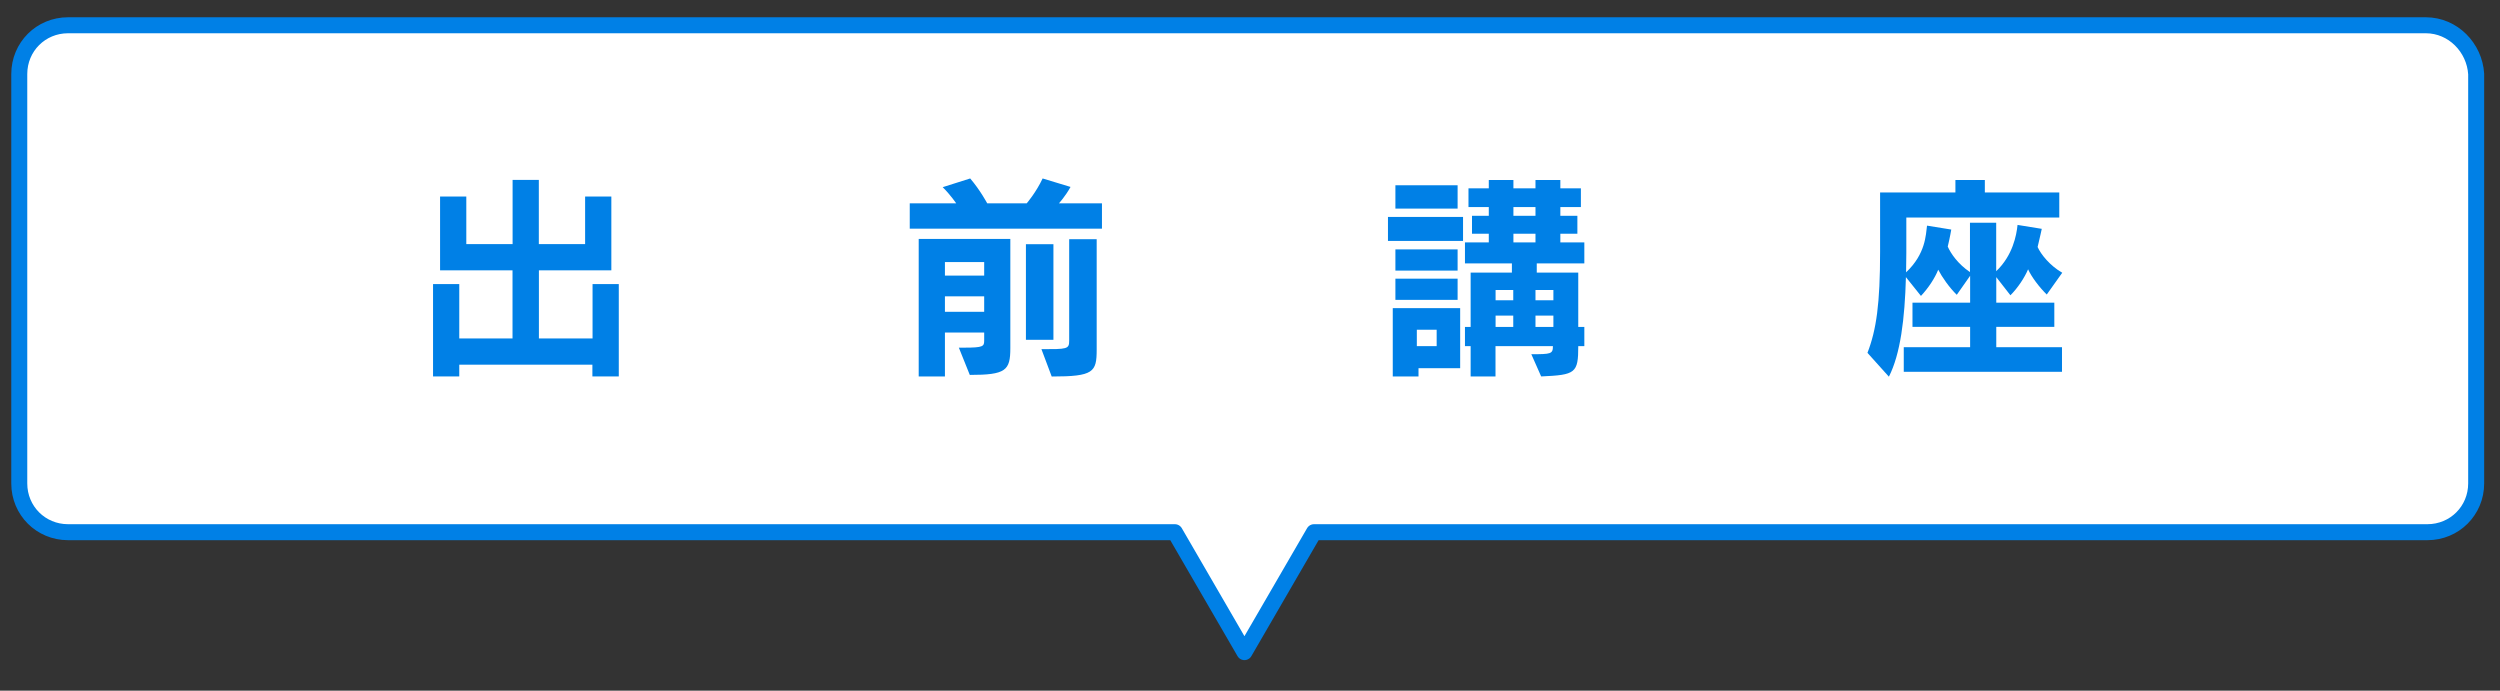
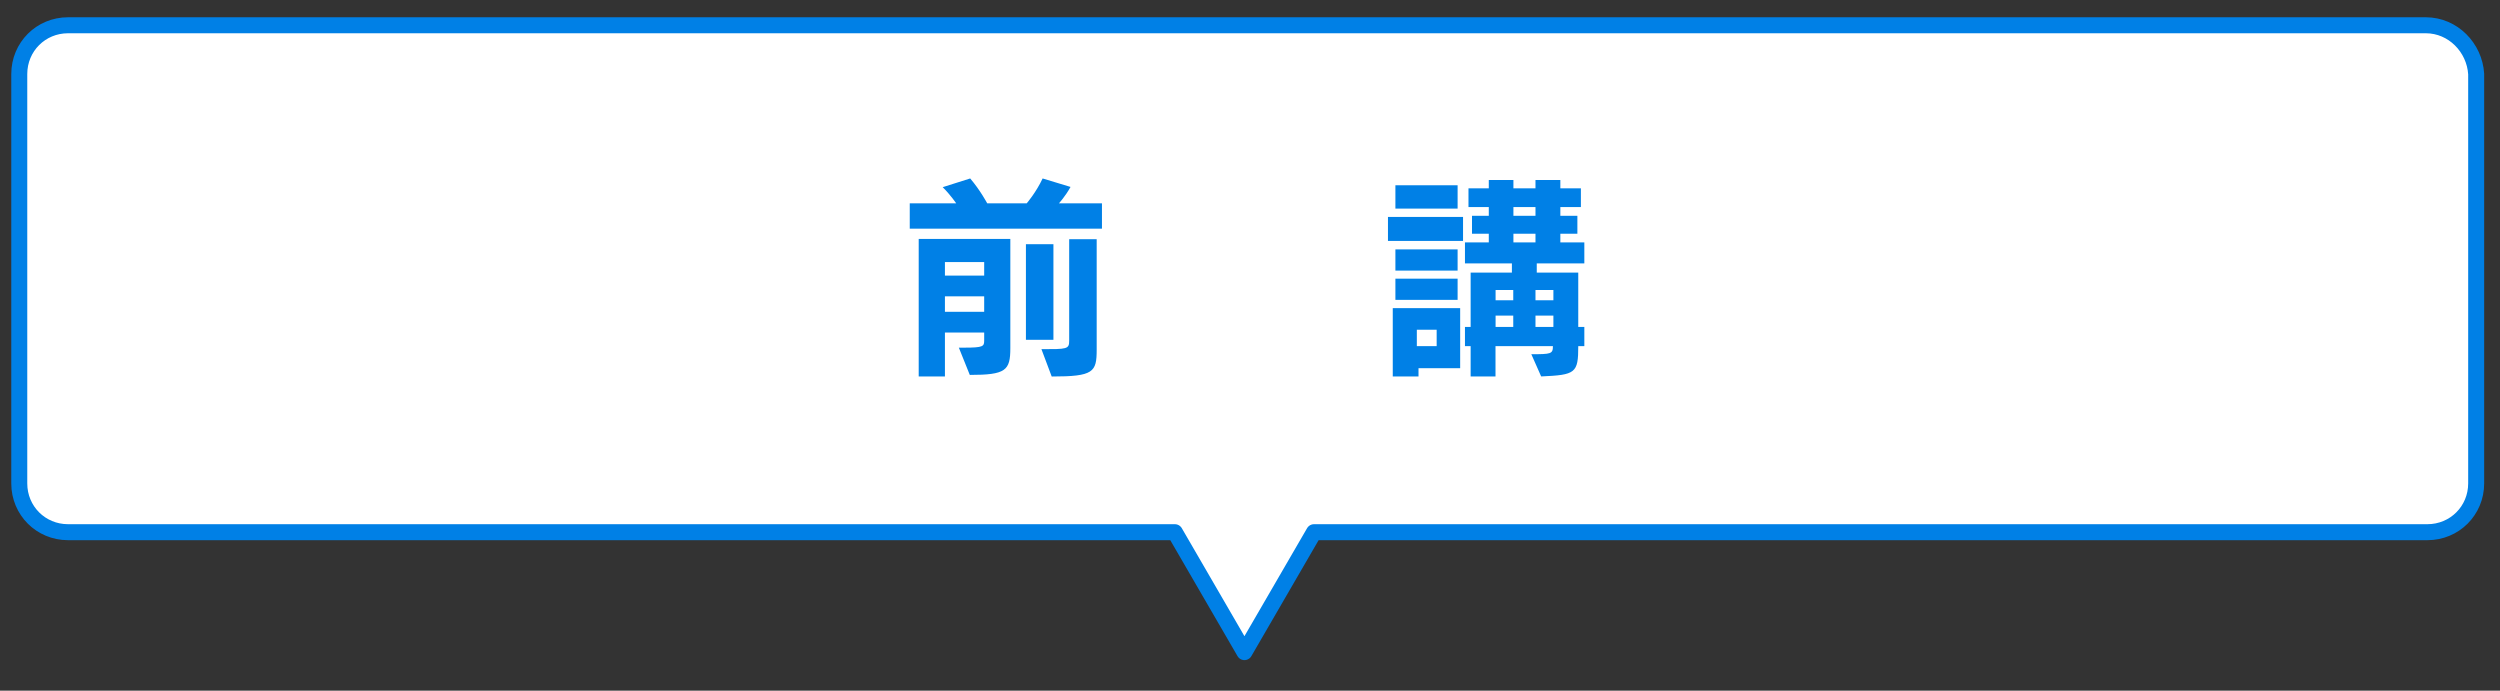
<svg xmlns="http://www.w3.org/2000/svg" id="_レイヤー_1" data-name="レイヤー 1" viewBox="0 0 312.67 86.38">
  <rect x="0" y="0" width="312.67" height="86.38" fill="#333333" stroke="none" />
  <defs>
    <style>
      .cls-1 {
        fill: #0080e6;
      }

      .cls-2 {
        fill: #fff;
        stroke: #0080e6;
        stroke-linecap: round;
        stroke-linejoin: round;
        stroke-width: 2px;
      }
    </style>
  </defs>
  <path class="cls-2" d="M303.39,3.16H8.51c-3.4,0-6.1,2.7-6.1,6.1v51.2c0,3.4,2.7,6.1,6.1,6.1h138.43l8.7,15,8.7-15h139.25c3.4,0,6.1-2.7,6.1-6.1V9.26c-.2-3.3-2.9-6.1-6.3-6.1Z" />
  <g>
-     <path class="cls-1" d="M74.09,47.08v-1.47h-16.65v1.47h-3.28v-11.55h3.28v6.8h6.66v-8.52h-9.06v-9.23h3.28v5.95h5.79v-8.03h3.28v8.03h5.79v-5.95h3.28v9.23h-9.06v8.52h6.71v-6.8h3.28v11.55h-3.28Z" />
    <path class="cls-1" d="M113.78,28.6v-3.17h5.81s-.74-1.09-1.69-2.02l3.44-1.09c1.26,1.47,2.13,3.11,2.13,3.11h4.94s1.17-1.36,1.99-3.11l3.49,1.06c-.63,1.15-1.45,2.05-1.45,2.05h5.38v3.17h-24.05ZM121.29,46.89l-1.37-3.41h.66c2.43,0,2.51-.16,2.51-.93v-.96h-4.91v5.49h-3.28v-17.2h11.46v13.65c0,2.81-.55,3.36-5.08,3.36ZM123.09,32.78h-4.91v1.69h4.91v-1.69ZM123.09,37.06h-4.91v1.94h4.91v-1.94ZM128.31,42.5v-11.96h3.44v11.96h-3.44ZM131.53,47.08l-1.28-3.41c3.22,0,3.47,0,3.47-1.06v-12.69h3.44v13.81c0,2.81-.38,3.36-5.62,3.36Z" />
    <path class="cls-1" d="M173.59,30.13v-3h9.39v3h-9.39ZM177.41,46.04v1.04h-3.22v-8.54h8.43v7.51h-5.21ZM174.52,26.09v-2.92h7.78v2.92h-7.78ZM174.52,33.84v-2.65h7.78v2.65h-7.78ZM174.52,37.5v-2.65h7.78v2.65h-7.78ZM179.68,41.24h-2.48v2.05h2.48v-2.05ZM197.39,43.29c0,3.38-.33,3.6-4.64,3.79l-1.23-2.78c2.46,0,2.7-.03,2.7-1.01h-7.18v3.79h-3.11v-3.79h-.71v-2.4h.71v-6.8h5.16v-1.15h-5.87v-2.62h2.98v-1.09h-2.1v-2.24h2.1v-1.09h-2.54v-2.35h2.54v-1.04h3.08v1.04h2.76v-1.04h3.11v1.04h2.57v2.35h-2.57v1.09h2.13v2.24h-2.13v1.09h3v2.62h-5.95v1.15h5.19v6.8h.76v2.4h-.76ZM189.26,36.27h-2.21v1.28h2.21v-1.28ZM189.26,39.47h-2.21v1.42h2.21v-1.42ZM192.04,25.9h-2.76v1.09h2.76v-1.09ZM192.04,29.23h-2.76v1.09h2.76v-1.09ZM194.28,36.27h-2.24v1.28h2.24v-1.28ZM194.28,39.47h-2.24v1.42h2.24v-1.42Z" />
-     <path class="cls-1" d="M256,36.85c-.93-.9-1.94-2.24-2.35-3.17-.44,1.04-1.28,2.32-2.21,3.25l-1.77-2.27v3.19h7.26v3.03h-7.26v2.54h8.22v3.08h-19.79v-3.08h8.3v-2.54h-7.21v-3.03h7.21v-3.36l-1.67,2.38c-.93-.9-1.86-2.24-2.32-3.14-.41,1.04-1.23,2.29-2.16,3.28l-1.88-2.35c-.14,5.19-.68,9.61-2.13,12.45l-2.68-2.98c1.12-2.89,1.58-6.17,1.58-12.64v-7.42h9.42v-1.56h3.68v1.56h9.31v3.14h-19.13v4.42c0,.9-.03,1.58-.03,2.43,2.46-2.32,2.46-4.69,2.62-5.84l3.03.49s-.16.98-.44,2.13c.38.87,1.28,2.18,2.78,3.19v-6.17h3.28v6.06c2.07-1.97,2.54-4.5,2.67-5.79l3.03.49s-.22,1.04-.52,2.27c.41.93,1.56,2.35,3.08,3.22l-1.94,2.73Z" />
  </g>
</svg>